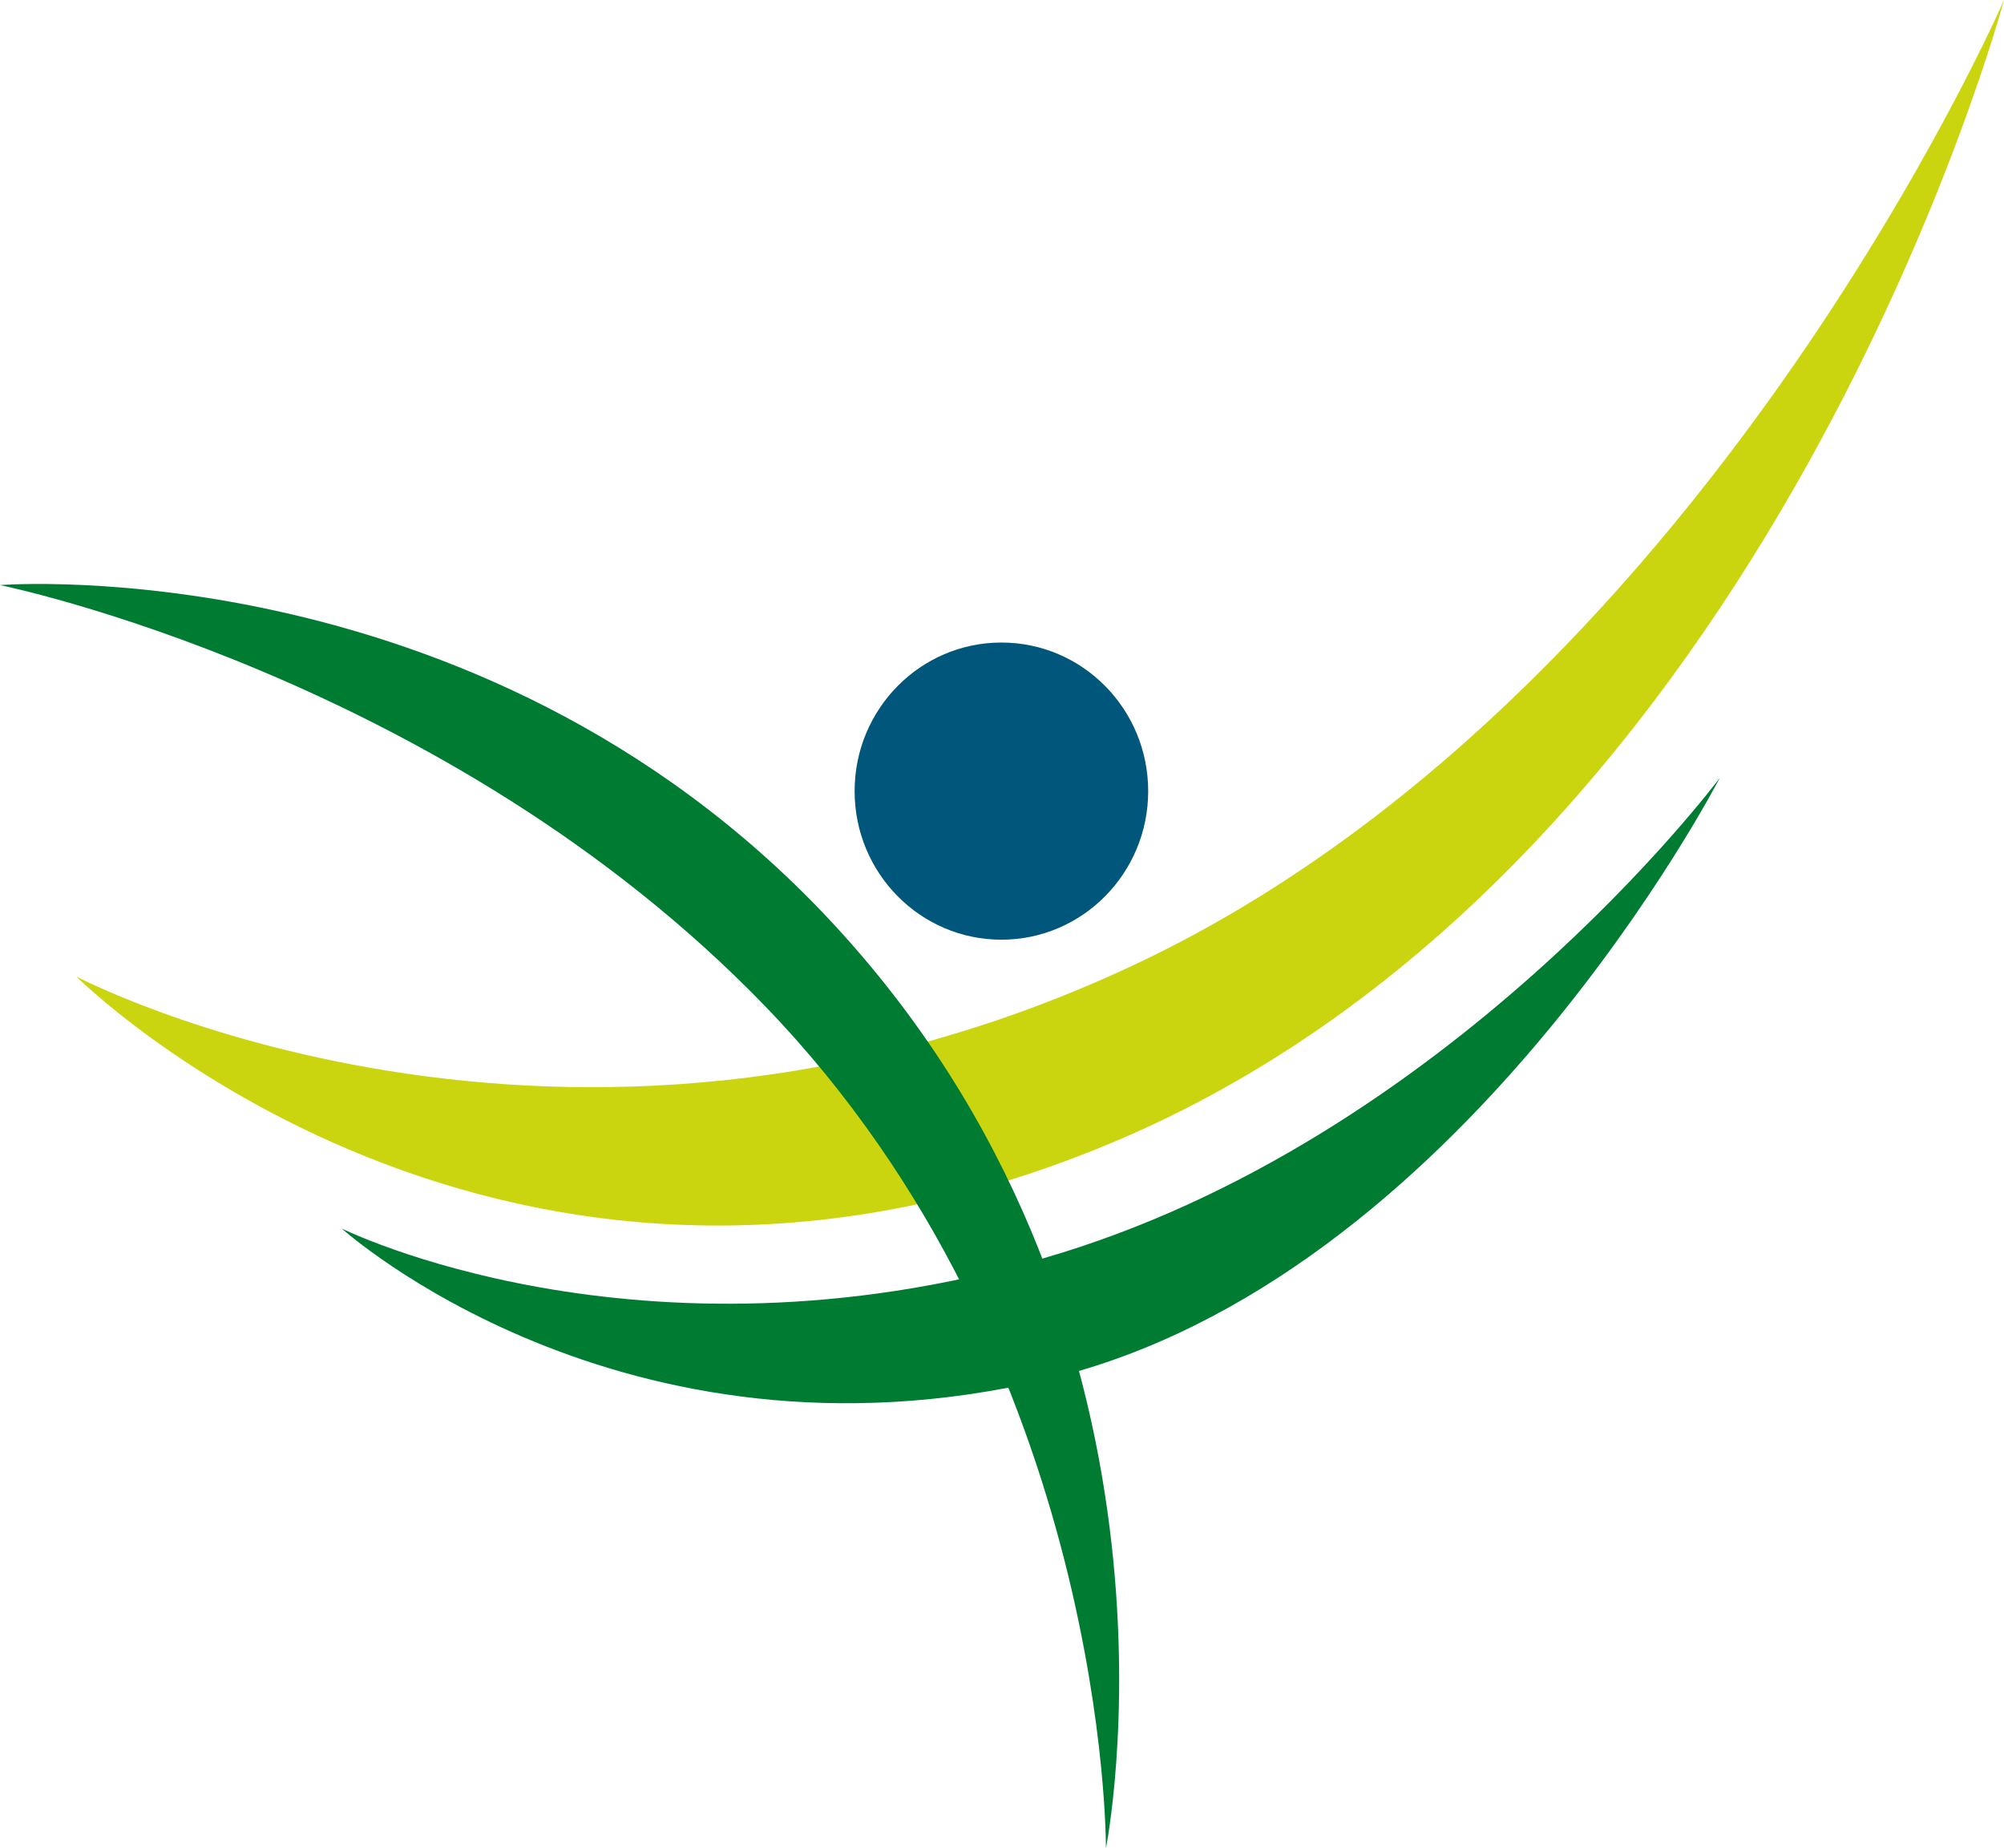
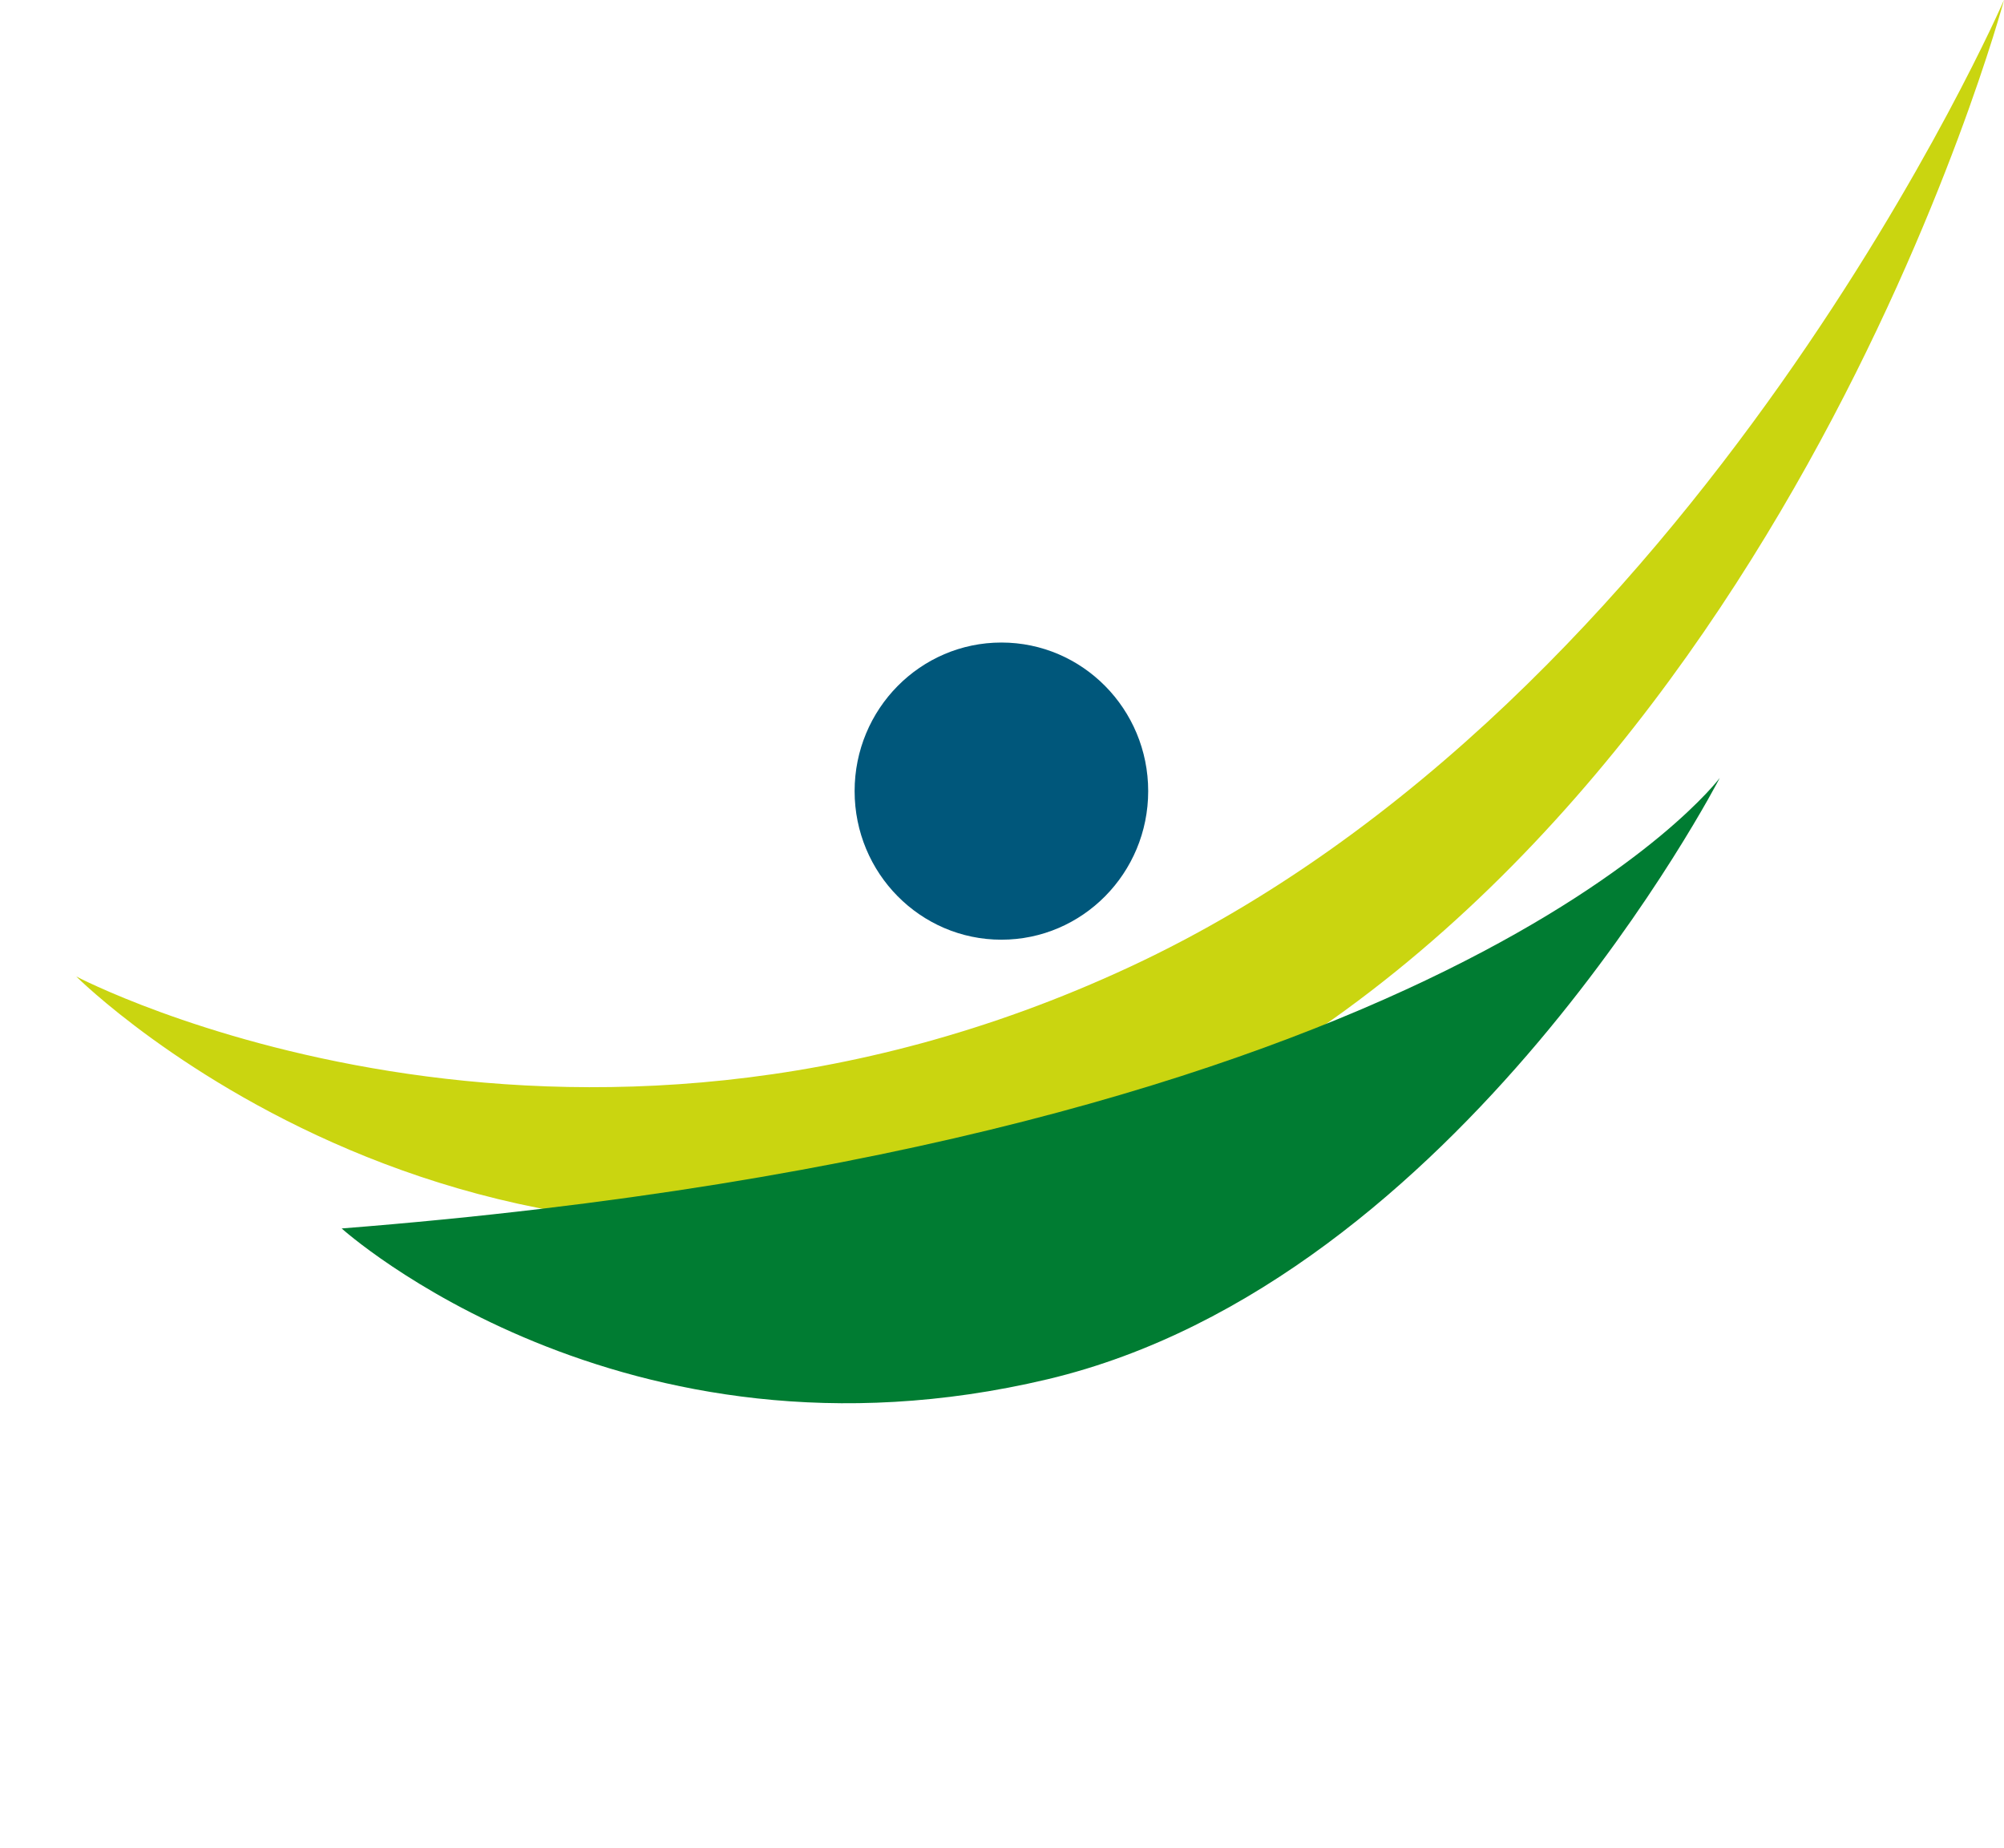
<svg xmlns="http://www.w3.org/2000/svg" width="77" height="71" viewBox="0 0 77 71" fill="none">
  <g clip-path="url(#clip0_2600_750)">
    <path d="M77 0C77 0 68.177 33.027 42.988 43.788C19.32 53.898 2.929 37.512 2.929 37.512C2.929 37.512 21.544 47.33 43.427 37.137C65.309 26.945 77 0 77 0Z" fill="#CAD510" />
    <path d="M44.117 30.392C44.117 33.545 41.591 36.1 38.477 36.1C35.362 36.1 32.837 33.545 32.837 30.392C32.837 27.24 35.362 24.684 38.477 24.684C41.591 24.684 44.117 27.24 44.117 30.392Z" fill="#00577B" />
-     <path d="M0 22.477C0 22.477 18.997 20.958 32.471 35.987C46.417 51.544 42.493 71.002 42.493 71.002C42.493 71.002 42.623 52.34 29.389 38.645C17.113 25.941 0 22.477 0 22.477Z" fill="#007C32" />
-     <path d="M66.075 29.892C66.075 29.892 56.101 49.225 40.249 52.987C23.857 56.877 13.128 47.193 13.128 47.193C13.128 47.193 24.48 52.846 40.072 48.345C55.664 43.845 66.073 29.892 66.073 29.892H66.075Z" fill="#007C32" />
+     <path d="M66.075 29.892C66.075 29.892 56.101 49.225 40.249 52.987C23.857 56.877 13.128 47.193 13.128 47.193C55.664 43.845 66.073 29.892 66.073 29.892H66.075Z" fill="#007C32" />
  </g>
  <defs>
    <clipPath id="clip0_2600_750">
      <rect width="77" height="71" fill="white" />
    </clipPath>
  </defs>
</svg>